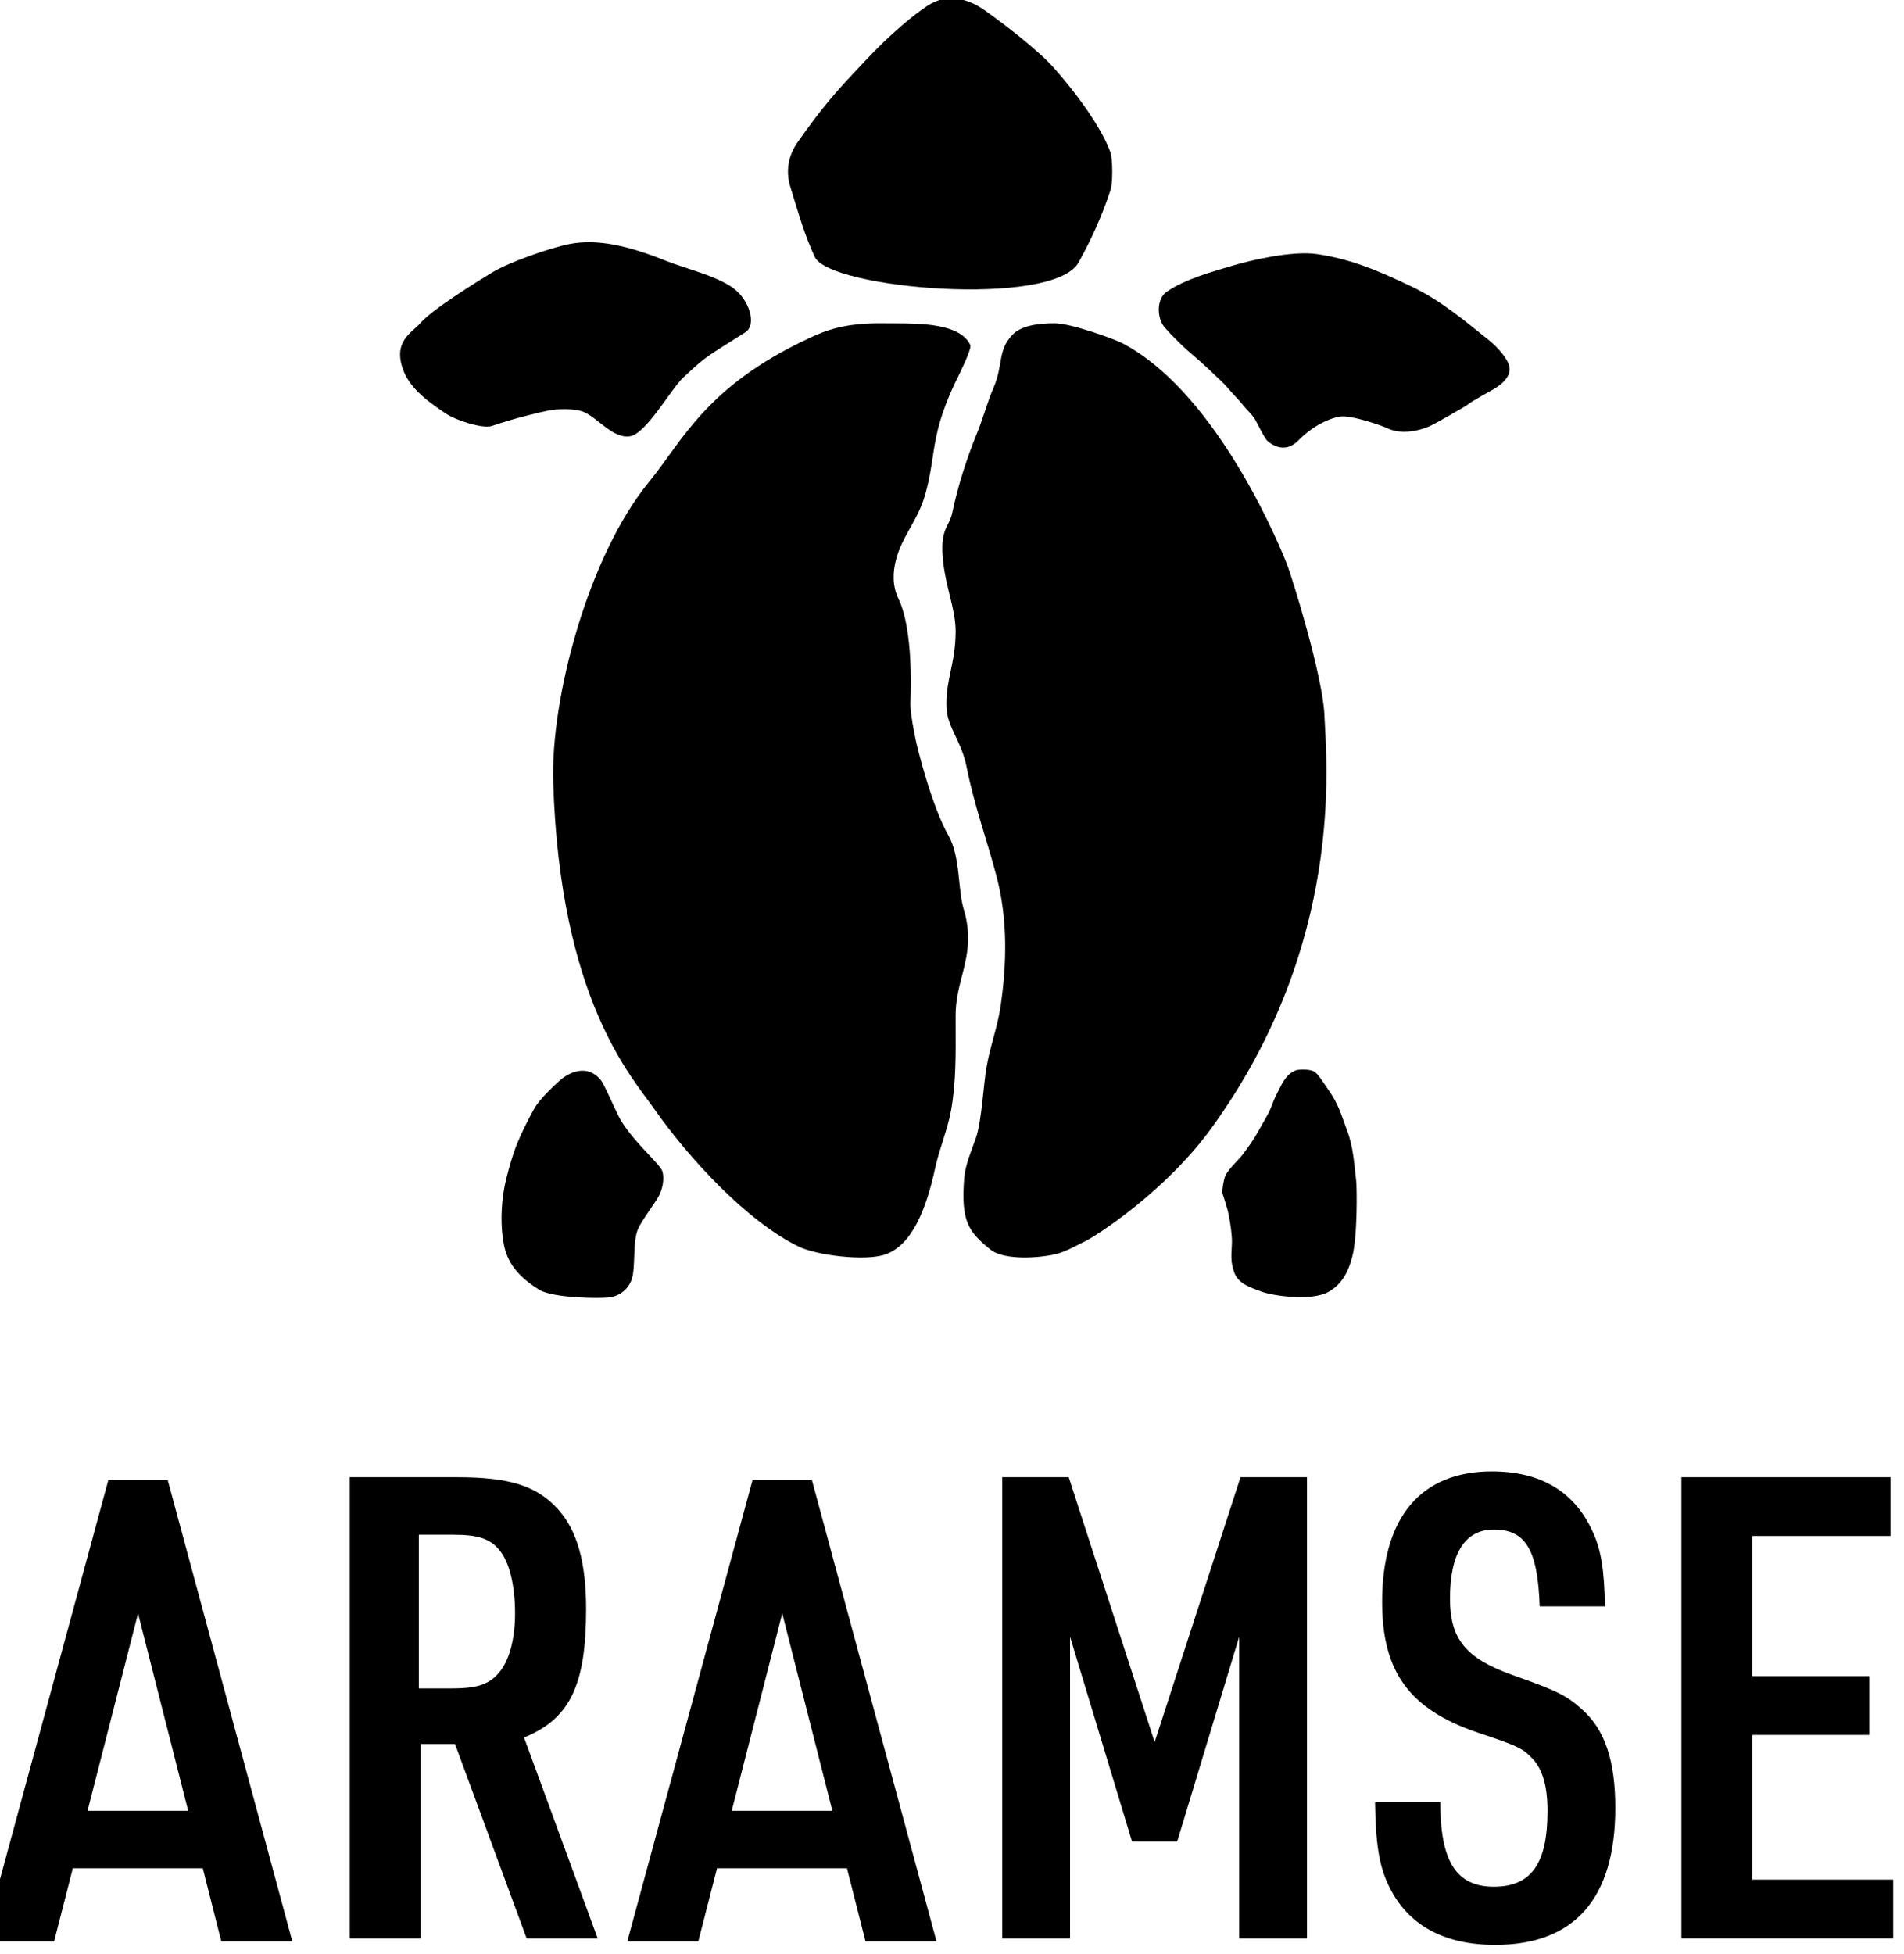
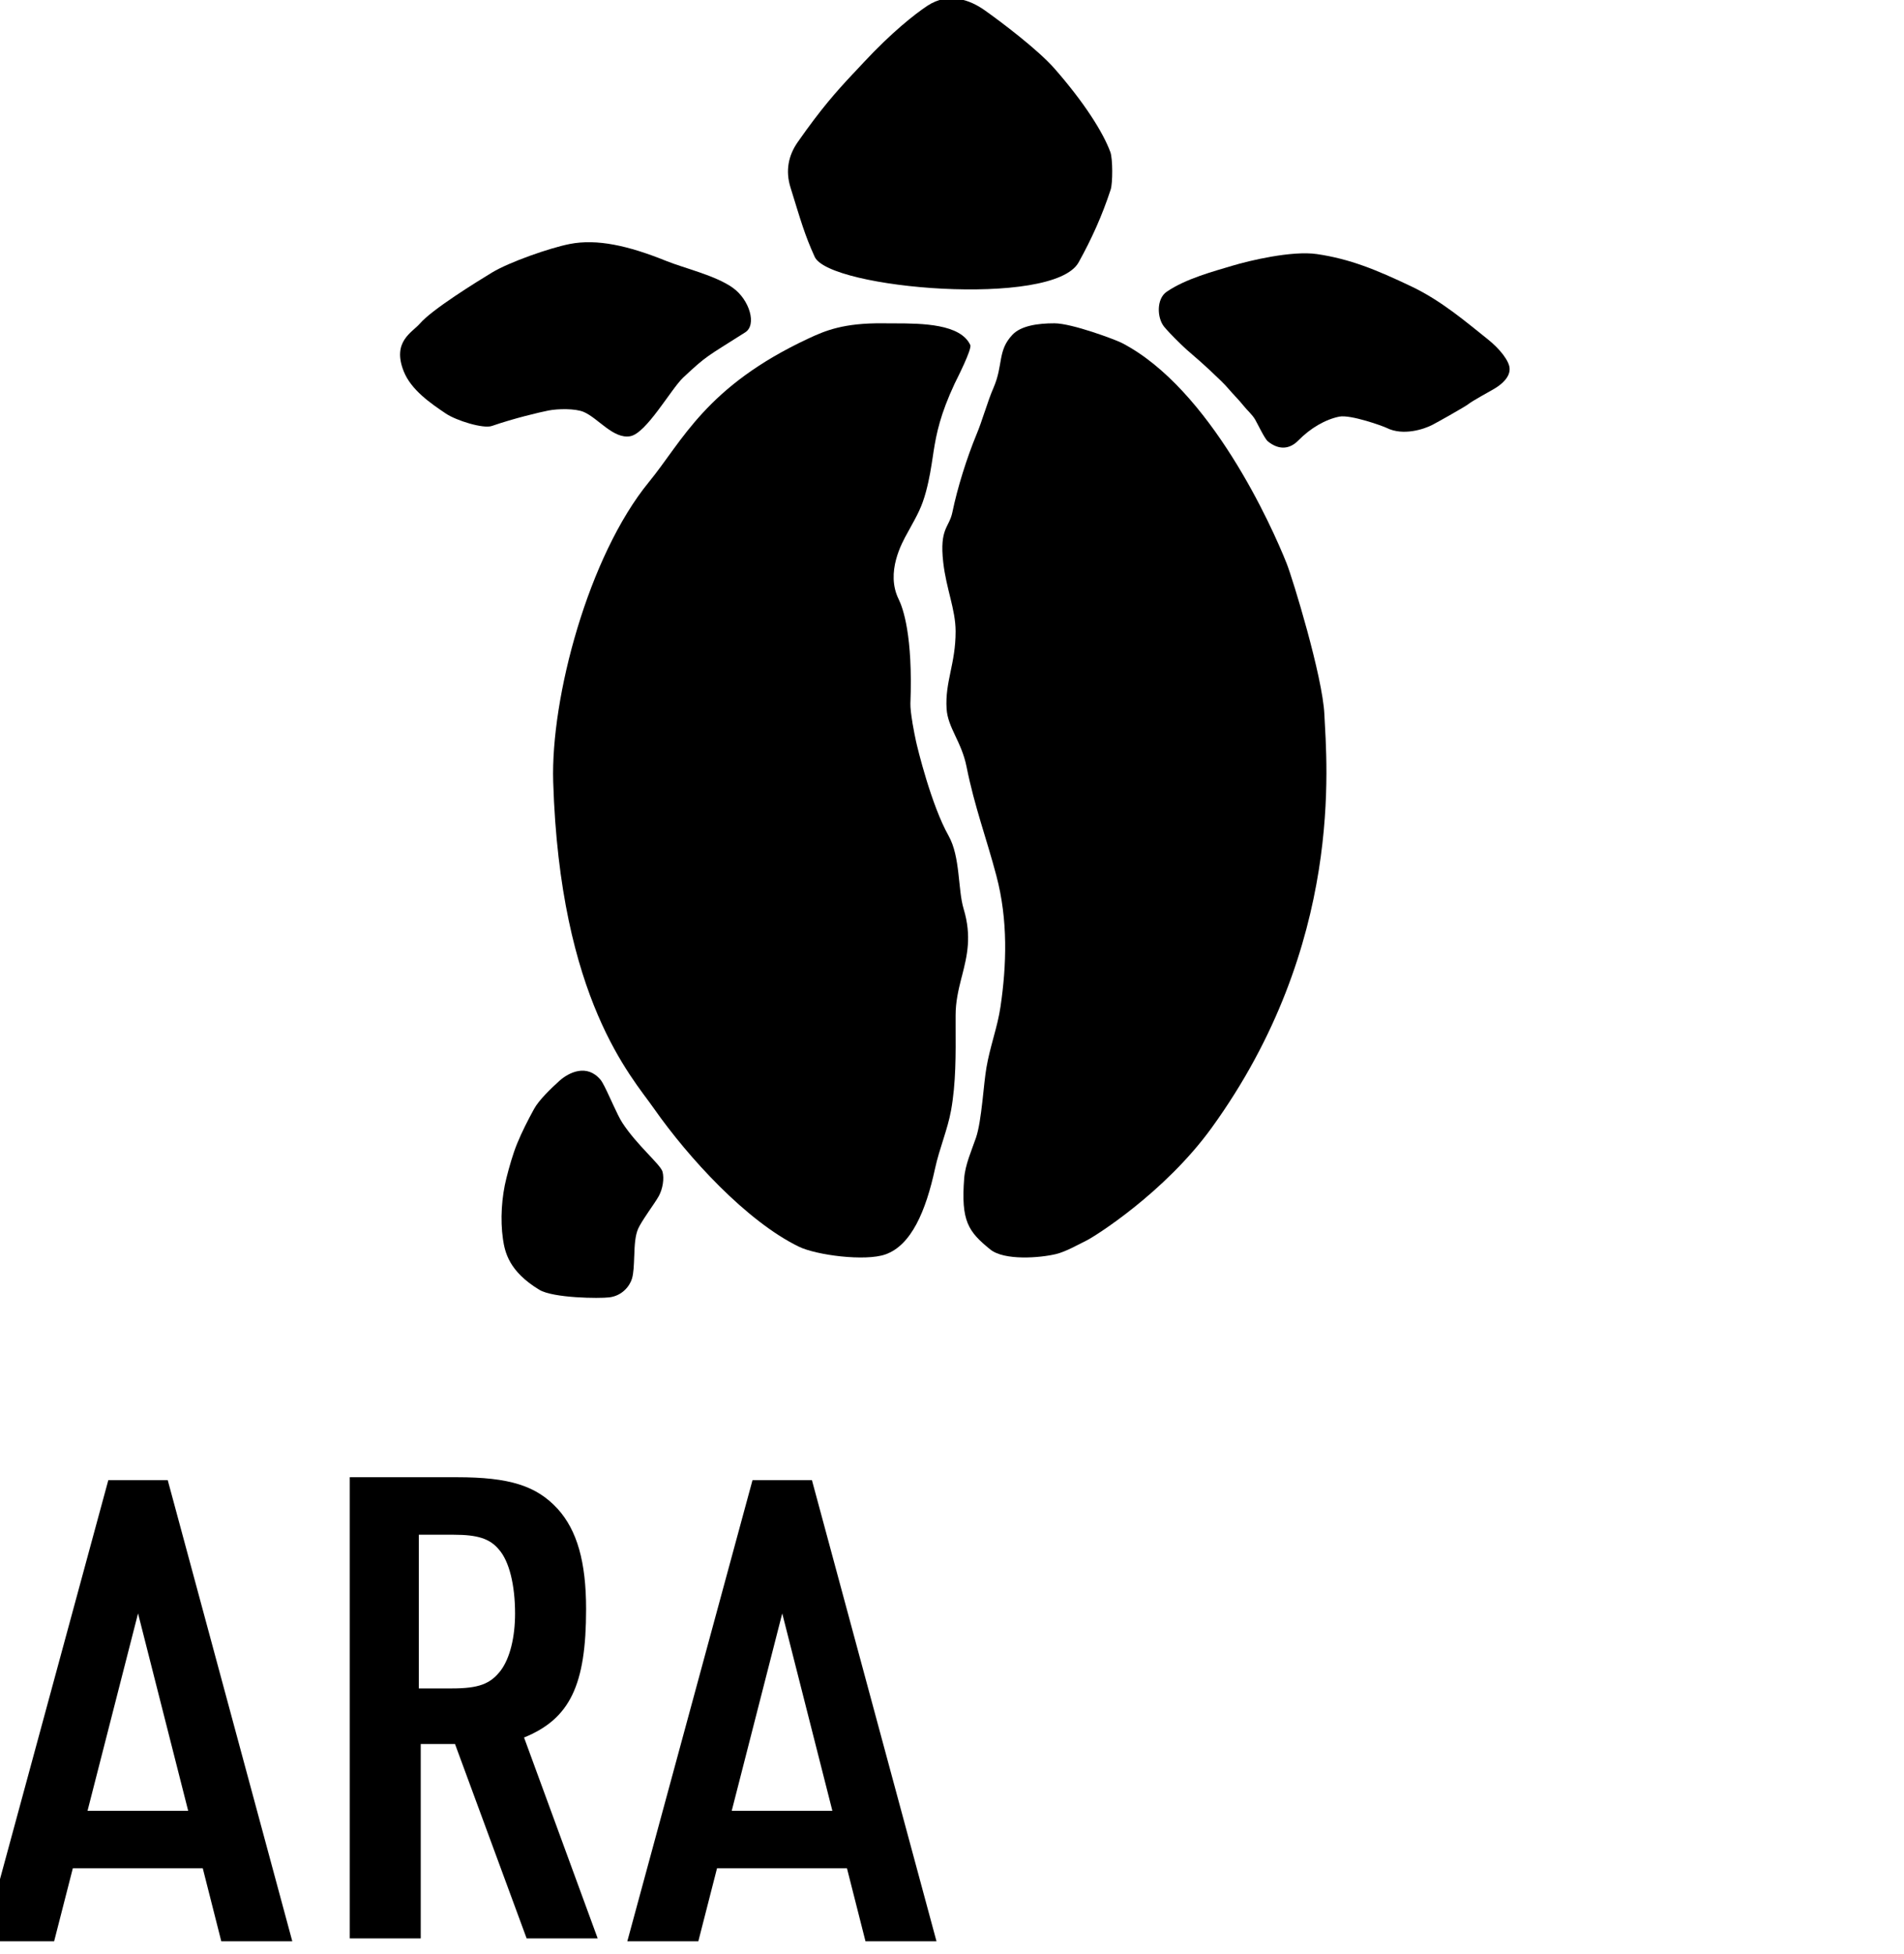
<svg xmlns="http://www.w3.org/2000/svg" width="100%" height="100%" viewBox="0 0 309 317" version="1.1" xml:space="preserve" style="fill-rule:evenodd;clip-rule:evenodd;stroke-linejoin:round;stroke-miterlimit:2;">
  <g transform="matrix(1,0,0,1,-2544.28,-264.241)">
    <g id="logo_black" transform="matrix(1.163,0,0,1.151,-2609.18,1519.63)">
      <g transform="matrix(0.895,0,0,0.895,482.304,-92.376)">
        <g transform="matrix(0.547,0,0,0.553,1495.67,-2553.83)">
          <path d="M5536.15,3133.18L5573.19,3133.18L5578.47,3153.98L5598.71,3153.98L5563.2,3022.62L5546.27,3022.62L5510.58,3153.98L5530.82,3153.98L5536.15,3133.18ZM5540.34,3116.81L5569.03,3116.81L5554.74,3060.59L5540.34,3116.81Z" />
        </g>
        <g transform="matrix(0.547,0,0,0.553,1395.23,-2553.83)">
          <path d="M5536.15,3133.18L5573.19,3133.18L5578.47,3153.98L5598.71,3153.98L5563.2,3022.62L5546.27,3022.62L5510.58,3153.98L5530.82,3153.98L5536.15,3133.18ZM5540.34,3116.81L5569.03,3116.81L5554.74,3060.59L5540.34,3116.81Z" />
        </g>
        <g transform="matrix(1.149,0,0,1.161,-1810.74,-4393.29)">
          <path d="M5473.01,3059.89L5477.66,3059.89L5487.38,3086.26L5497.02,3086.26L5487.03,3059.01C5493.26,3056.47 5495.45,3051.91 5495.45,3041.58C5495.45,3035.18 5494.22,3030.89 5491.59,3027.99C5488.7,3024.84 5485.02,3023.7 5477.92,3023.7L5463.38,3023.7L5463.38,3086.26L5473.01,3086.26L5473.01,3059.89ZM5472.75,3052.35L5472.75,3031.5L5477.48,3031.5C5480.73,3031.5 5482.39,3032.03 5483.62,3033.51C5485.02,3035.09 5485.81,3038.33 5485.81,3042.19C5485.81,3045.43 5485.11,3048.24 5483.88,3049.9C5482.48,3051.74 5480.9,3052.35 5477.22,3052.35L5472.75,3052.35Z" style="fill-rule:nonzero;" />
        </g>
        <g transform="matrix(1.149,0,0,1.161,-1805.96,-4393.29)">
-           <path d="M5547.76,3086.26L5556.96,3086.26L5556.96,3045.34L5565.37,3073.12L5571.5,3073.12L5579.91,3045.34L5579.91,3086.26L5589.11,3086.26L5589.11,3023.7L5580.09,3023.7L5568.44,3059.63L5556.78,3023.7L5547.76,3023.7L5547.76,3086.26Z" style="fill-rule:nonzero;" />
-         </g>
+           </g>
        <g transform="matrix(1.149,0,0,1.161,-1804.01,-4393.29)">
-           <path d="M5596.65,3067.78C5596.74,3073.38 5597.18,3076.36 5598.49,3079.08C5601.03,3084.42 5605.94,3087.14 5612.95,3087.14C5623.73,3087.14 5629.25,3080.83 5629.25,3068.56C5629.25,3062.17 5627.84,3057.96 5624.78,3055.24C5622.67,3053.32 5621.45,3052.7 5615.23,3050.51C5608.92,3048.24 5606.82,3045.61 5606.82,3040.17C5606.82,3034.04 5608.83,3030.8 5612.77,3030.8C5617.07,3030.8 5618.73,3033.51 5618.99,3041.22L5627.84,3041.22C5627.76,3036.23 5627.32,3033.43 5626.09,3030.89C5623.64,3025.63 5619.08,3022.91 5612.51,3022.91C5602.87,3022.91 5597.61,3029.13 5597.61,3040.61C5597.61,3050.08 5601.29,3055.16 5610.49,3058.31C5616.28,3060.24 5616.72,3060.5 5618.12,3061.99C5619.43,3063.48 5620.05,3065.67 5620.05,3069C5620.05,3076.1 5617.86,3079.25 5612.77,3079.25C5607.69,3079.25 5605.5,3075.84 5605.5,3067.78L5596.65,3067.78Z" style="fill-rule:nonzero;" />
-         </g>
+           </g>
        <g transform="matrix(1.149,0,0,1.161,-1803.16,-4393.29)">
-           <path d="M5637.48,3086.26L5666.22,3086.26L5666.22,3078.29L5647.12,3078.29L5647.12,3058.66L5662.98,3058.66L5662.98,3050.69L5647.12,3050.69L5647.12,3031.67L5665.87,3031.67L5665.87,3023.7L5637.48,3023.7L5637.48,3086.26Z" style="fill-rule:nonzero;" />
-         </g>
+           </g>
      </g>
      <g transform="matrix(0.78,0,0,0.78,820.581,-174.18)">
        <g transform="matrix(11.359,0,0,11.479,4703.21,-1183.36)">
          <path d="M2.924,17.728C2.957,17.768 3.011,17.881 3.069,18.007L3.12,18.117C3.173,18.232 3.226,18.343 3.267,18.405C3.495,18.756 3.87,19.063 3.899,19.174C3.928,19.285 3.902,19.442 3.842,19.554C3.813,19.609 3.743,19.709 3.673,19.812L3.664,19.826C3.603,19.916 3.545,20.006 3.516,20.069C3.467,20.177 3.459,20.336 3.454,20.491L3.453,20.51C3.448,20.642 3.444,20.769 3.418,20.857C3.382,20.976 3.263,21.127 3.061,21.152C2.904,21.172 2.176,21.164 1.959,21.033C1.479,20.743 1.416,20.439 1.386,20.236C1.341,19.93 1.365,19.569 1.441,19.271C1.484,19.101 1.541,18.898 1.609,18.731C1.685,18.546 1.778,18.363 1.876,18.185C1.953,18.045 2.142,17.863 2.275,17.743C2.425,17.609 2.709,17.47 2.924,17.728Z" />
        </g>
        <g transform="matrix(11.359,0,0,11.479,4703.21,-1183.36)">
-           <path d="M14.152,17.592C14.205,17.62 14.256,17.693 14.306,17.768L14.314,17.778C14.333,17.807 14.352,17.836 14.371,17.862C14.546,18.104 14.583,18.263 14.683,18.531C14.781,18.792 14.792,19.051 14.824,19.317C14.836,19.413 14.848,20.218 14.756,20.536C14.71,20.699 14.625,20.936 14.383,21.068C14.109,21.217 13.503,21.125 13.337,21.063L13.254,21.032C13.097,20.974 12.958,20.911 12.902,20.755C12.838,20.574 12.862,20.465 12.867,20.3C12.871,20.174 12.841,19.977 12.816,19.854C12.794,19.739 12.725,19.536 12.718,19.516C12.705,19.47 12.738,19.32 12.749,19.278C12.782,19.151 12.963,19.003 13.042,18.896C13.142,18.76 13.206,18.676 13.286,18.529C13.35,18.411 13.439,18.277 13.487,18.151C13.52,18.068 13.541,18.008 13.584,17.929C13.636,17.834 13.703,17.641 13.874,17.577C13.908,17.564 14.08,17.554 14.152,17.592Z" />
-         </g>
+           </g>
        <g transform="matrix(1,0,0,0.938,-4.54747e-13,-67.491)">
          <g transform="matrix(11.359,0,0,11.479,4703.21,-1176.41)">
            <path d="M10.073,5.05C10.348,5.051 11.032,5.324 11.134,5.38C12.53,6.152 13.499,8.464 13.729,9.081C13.823,9.333 14.296,10.978 14.323,11.614C14.358,12.426 14.645,15.466 12.545,18.557C11.804,19.646 10.697,20.383 10.578,20.444C10.445,20.513 10.255,20.631 10.097,20.672C9.845,20.737 9.282,20.785 9.061,20.595C8.714,20.295 8.598,20.12 8.65,19.401C8.666,19.172 8.766,18.936 8.835,18.722C8.882,18.577 8.911,18.349 8.936,18.118L8.941,18.07C8.961,17.876 8.978,17.683 9.001,17.539C9.028,17.372 9.067,17.216 9.106,17.061L9.117,17.017C9.158,16.856 9.198,16.694 9.222,16.521C9.318,15.827 9.343,15.069 9.157,14.322C8.999,13.684 8.815,13.172 8.687,12.491C8.609,12.073 8.392,11.839 8.373,11.521C8.346,11.065 8.516,10.766 8.515,10.218C8.514,9.851 8.368,9.511 8.32,9.062C8.259,8.486 8.413,8.484 8.464,8.222C8.545,7.804 8.691,7.311 8.845,6.913C8.89,6.798 8.928,6.679 8.965,6.56L8.983,6.505C9.023,6.377 9.064,6.249 9.114,6.127C9.268,5.745 9.172,5.51 9.411,5.241C9.543,5.093 9.805,5.049 10.073,5.05Z" />
          </g>
          <g transform="matrix(11.359,0,0,11.479,4703.21,-1176.41)">
            <path d="M7.377,5.05C7.419,5.051 7.465,5.051 7.514,5.051L7.558,5.051C7.991,5.051 8.592,5.061 8.746,5.414C8.776,5.483 8.532,5.991 8.499,6.064C8.275,6.576 8.213,6.896 8.168,7.201L8.157,7.28C8.13,7.465 8.105,7.651 8.048,7.877C7.982,8.132 7.928,8.238 7.756,8.569C7.671,8.731 7.409,9.229 7.618,9.681C7.685,9.826 7.844,10.288 7.803,11.432C7.801,11.503 7.815,11.623 7.834,11.743L7.836,11.761C7.855,11.881 7.878,12 7.892,12.069C7.914,12.176 8.131,13.134 8.404,13.651C8.592,14.008 8.548,14.55 8.642,14.881C8.771,15.339 8.696,15.667 8.617,15.997L8.605,16.045C8.559,16.24 8.515,16.437 8.515,16.664C8.515,16.71 8.515,16.755 8.515,16.801L8.515,16.847C8.517,17.319 8.521,17.804 8.443,18.262C8.388,18.586 8.261,18.894 8.191,19.237C8.046,19.951 7.817,20.525 7.409,20.678C7.094,20.797 6.322,20.692 6.044,20.547C5.223,20.12 4.308,19.058 3.763,18.228C3.418,17.701 2.283,16.402 2.177,12.745C2.137,11.337 2.73,8.956 3.686,7.712C4.214,7.025 4.581,6.108 6.201,5.303C6.46,5.174 6.752,5.042 7.377,5.05Z" />
          </g>
        </g>
        <g transform="matrix(11.359,0,0,11.479,4705.86,-1173.72)">
          <path d="M13.972,3.887C14.494,3.964 14.906,4.133 15.459,4.396C15.935,4.622 16.326,4.96 16.663,5.228C16.855,5.381 17.001,5.57 17.007,5.686C17.016,5.822 16.887,5.936 16.765,6.008C16.717,6.036 16.643,6.077 16.571,6.118L16.56,6.124C16.474,6.174 16.393,6.221 16.366,6.243C16.337,6.267 16.22,6.335 16.099,6.404L16.056,6.429C15.94,6.495 15.828,6.556 15.796,6.573C15.659,6.646 15.329,6.752 15.073,6.625C15.01,6.593 14.502,6.412 14.326,6.446C14.109,6.489 13.871,6.625 13.678,6.823C13.544,6.959 13.375,6.978 13.199,6.835C13.148,6.793 13.035,6.553 12.999,6.492C12.953,6.413 12.874,6.347 12.817,6.275C12.749,6.188 12.64,6.081 12.57,5.997C12.523,5.941 12.416,5.837 12.306,5.735L12.293,5.722C12.183,5.62 12.072,5.521 12.015,5.474C11.955,5.424 11.89,5.365 11.829,5.306L11.818,5.295C11.703,5.184 11.602,5.076 11.565,5.03C11.453,4.89 11.443,4.593 11.605,4.481C11.908,4.273 12.35,4.158 12.645,4.069C12.901,3.992 13.578,3.829 13.972,3.887Z" />
        </g>
        <g transform="matrix(11.359,0,0,11.479,4700.55,-1173.72)">
          <path d="M4.191,3.995C4.475,4.11 4.972,4.224 5.243,4.42C5.503,4.607 5.621,5.001 5.436,5.119C4.815,5.514 4.838,5.477 4.46,5.83C4.265,6.013 3.879,6.711 3.623,6.755C3.358,6.801 3.119,6.47 2.893,6.373C2.76,6.316 2.486,6.321 2.337,6.35C2.191,6.379 1.796,6.472 1.446,6.593C1.31,6.641 0.885,6.508 0.722,6.399C0.481,6.237 0.174,6.027 0.057,5.733C-0.13,5.263 0.19,5.122 0.311,4.982C0.502,4.758 1.215,4.319 1.447,4.178C1.718,4.014 2.356,3.79 2.673,3.728C3.099,3.645 3.589,3.752 4.191,3.995Z" />
        </g>
        <g transform="matrix(11.359,0,0,11.479,4703.21,-1174.67)">
          <path d="M8.971,0.13C9.215,0.302 9.809,0.748 10.074,1.051C10.539,1.581 10.839,2.054 10.953,2.366C10.99,2.47 10.991,2.851 10.957,2.955C10.823,3.364 10.658,3.73 10.452,4.101C10.052,4.818 6.527,4.517 6.296,4.014C6.137,3.665 6.076,3.442 5.915,2.923C5.832,2.658 5.881,2.417 6.029,2.206C6.4,1.676 6.637,1.411 6.888,1.143L6.926,1.103C6.972,1.053 7.02,1.003 7.069,0.95C7.507,0.481 7.864,0.198 8.07,0.061C8.408,-0.163 8.752,-0.025 8.971,0.13Z" />
        </g>
      </g>
    </g>
  </g>
</svg>